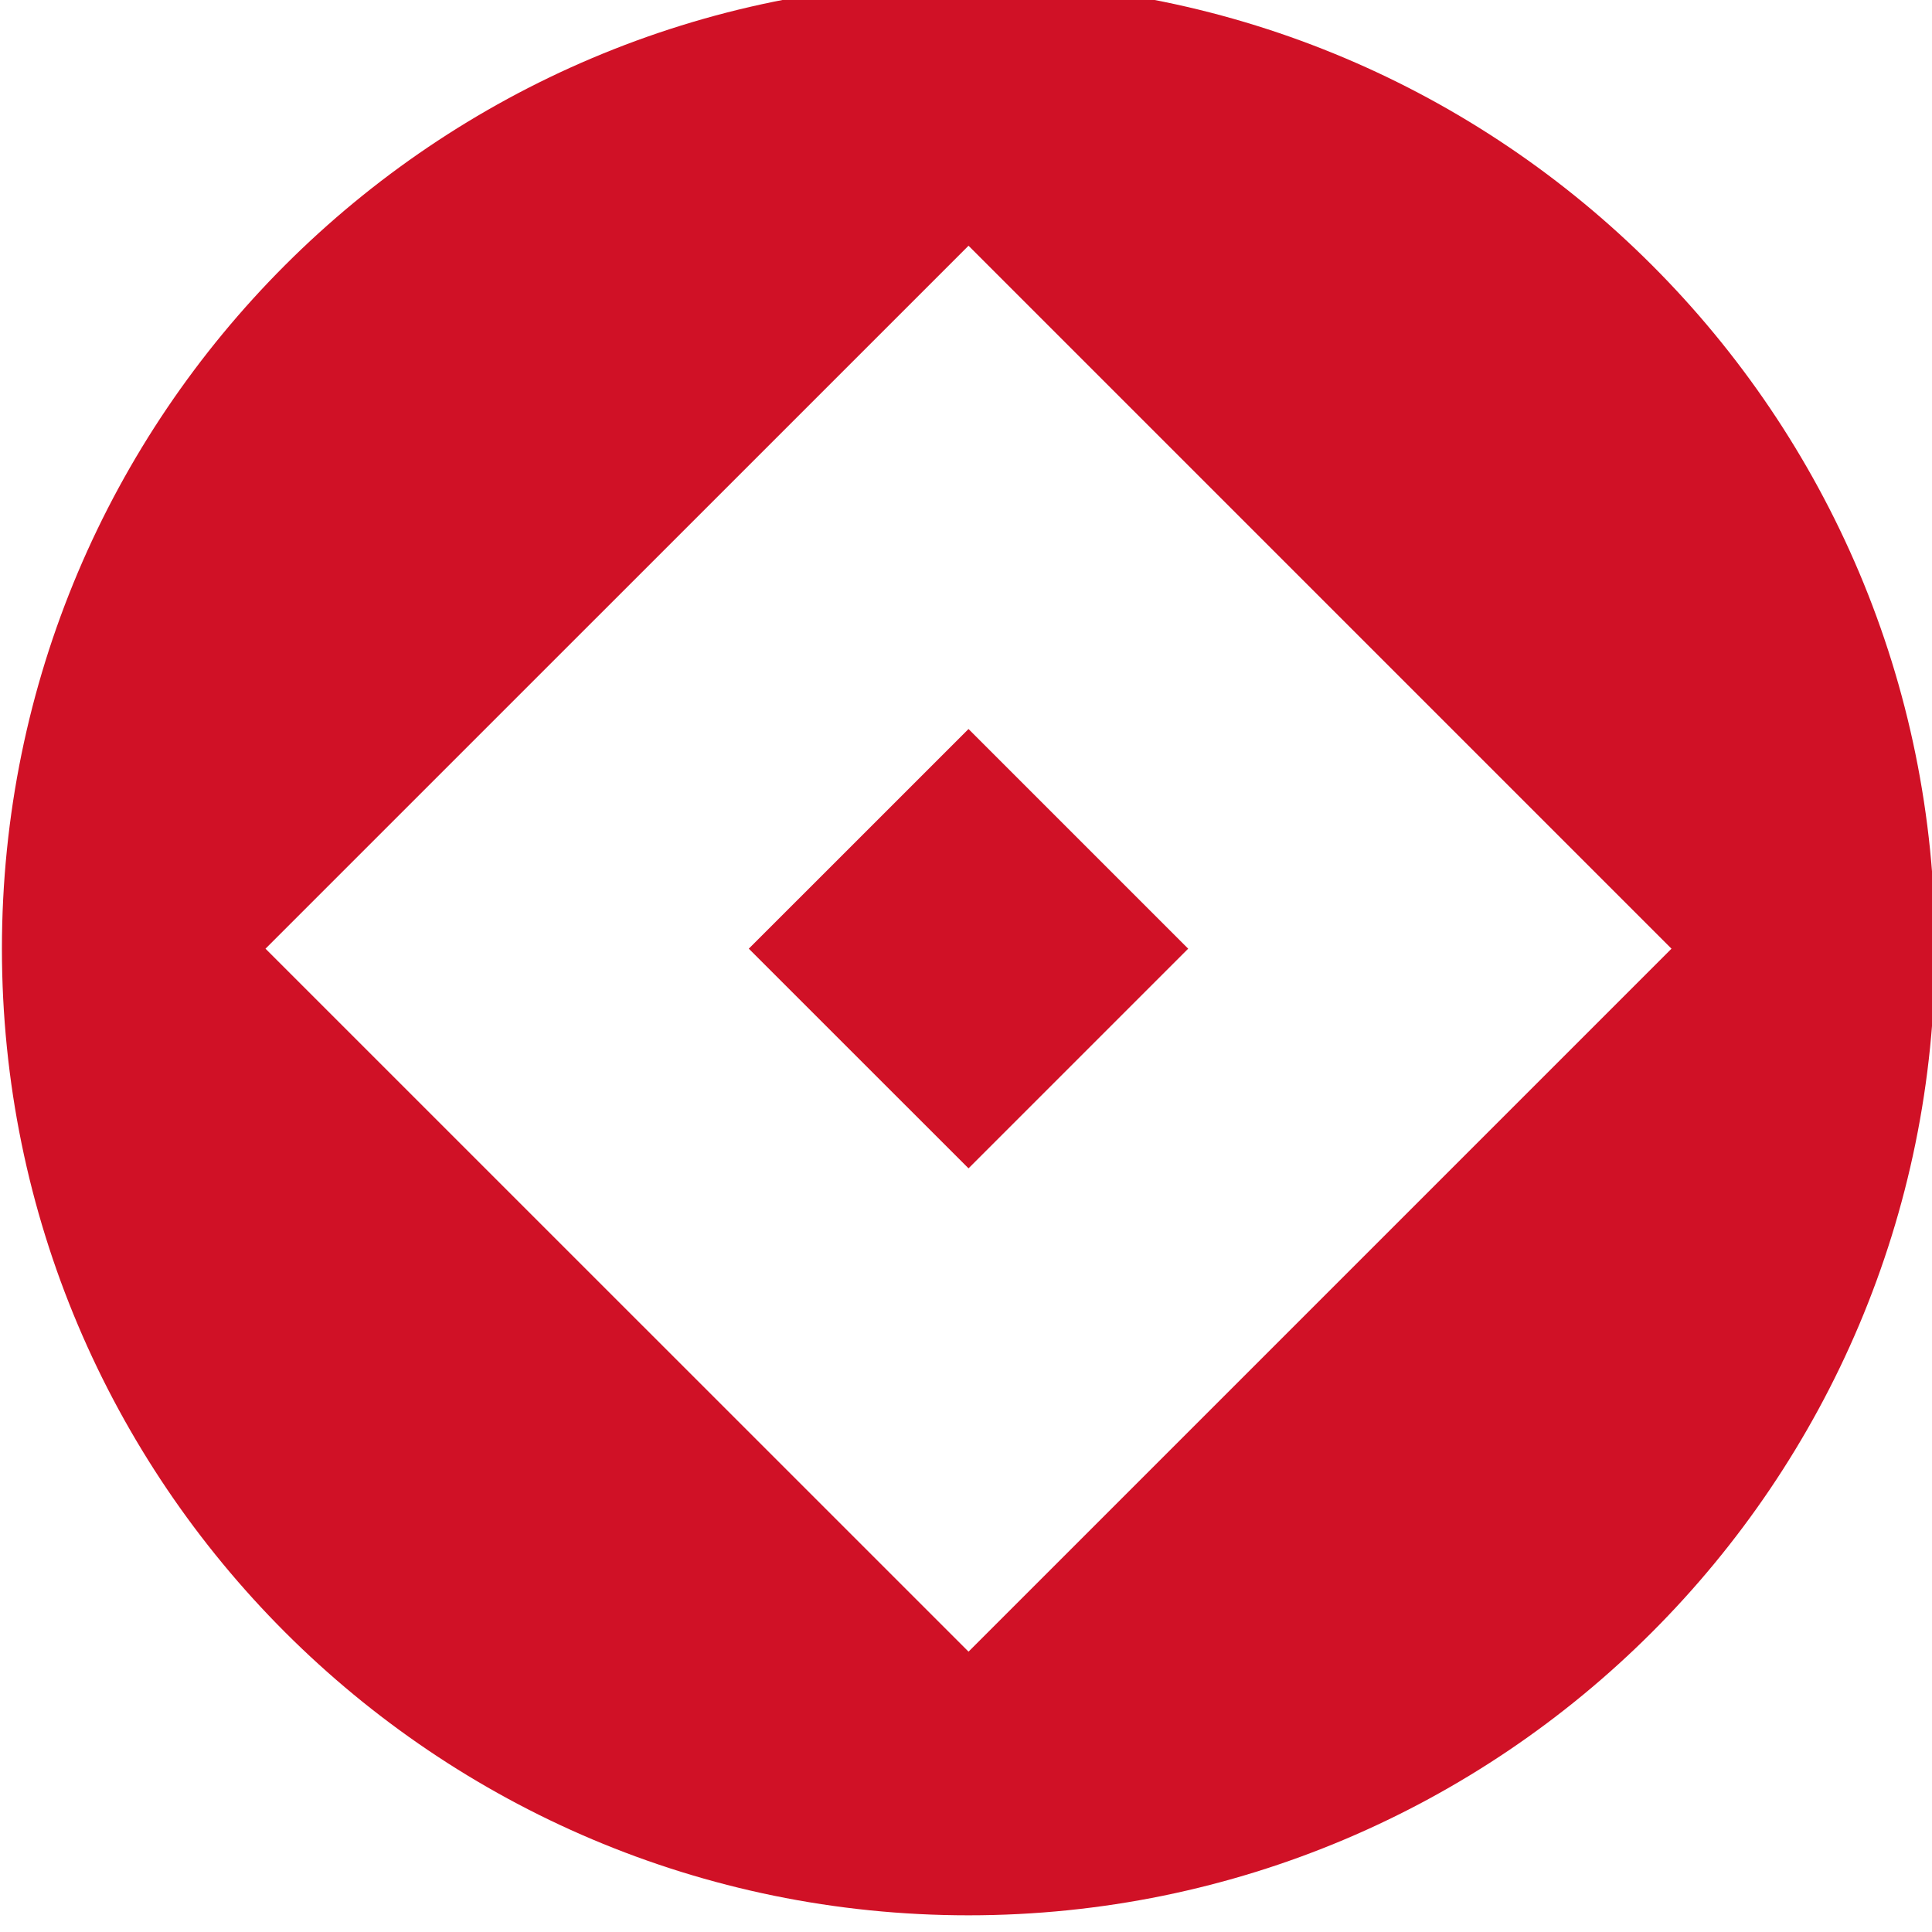
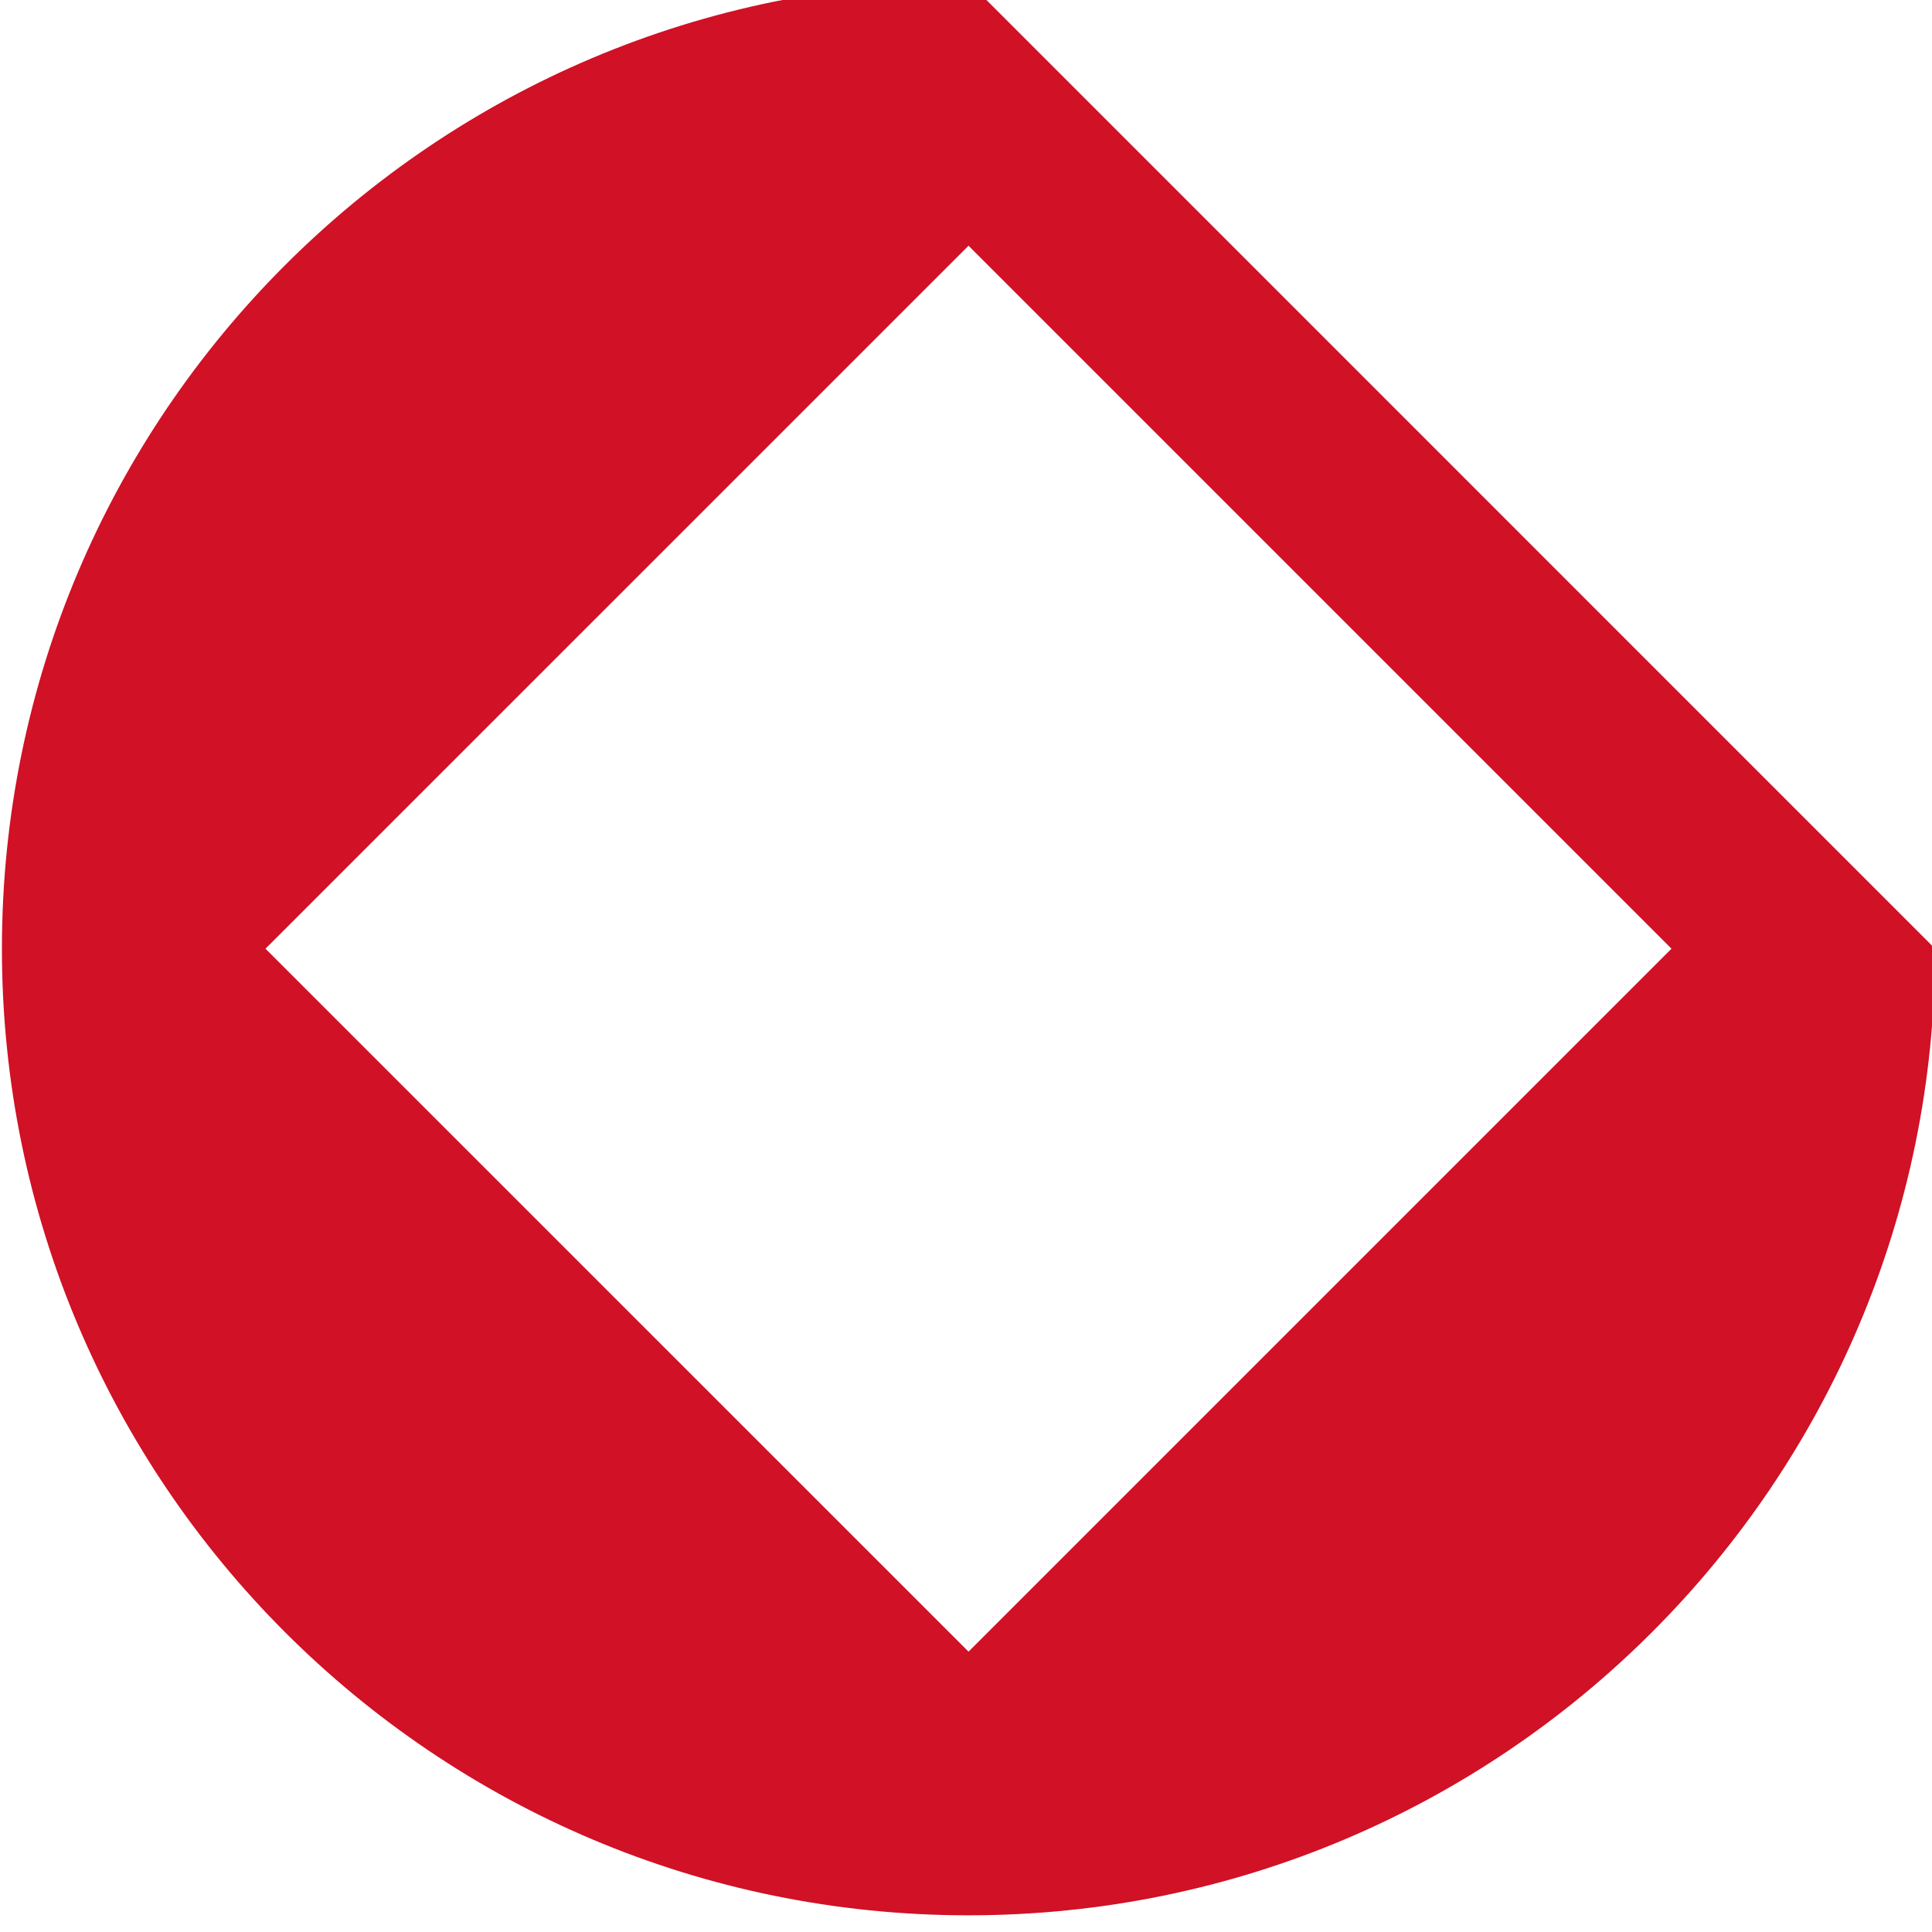
<svg xmlns="http://www.w3.org/2000/svg" xmlns:ns1="http://www.inkscape.org/namespaces/inkscape" xmlns:ns2="http://sodipodi.sourceforge.net/DTD/sodipodi-0.dtd" width="12.583mm" height="12.583mm" viewBox="0 0 12.583 12.583" version="1.1" id="svg8" ns1:version="1.1.1 (3bf5ae0d25, 2021-09-20)" ns2:docname="Yong_Feng_Yu_logo.svg">
  <defs id="defs2" />
  <ns2:namedview id="base" pagecolor="#ffffff" bordercolor="#666666" borderopacity="1.0" ns1:pageopacity="0.0" ns1:pageshadow="2" ns1:zoom="11.2" ns1:cx="83.839286" ns1:cy="22.410714" ns1:document-units="mm" ns1:current-layer="g4910" ns1:document-rotation="0" showgrid="false" ns1:window-width="3440" ns1:window-height="1411" ns1:window-x="1431" ns1:window-y="-9" ns1:window-maximized="1" ns1:pagecheckerboard="1" fit-margin-top="0" fit-margin-left="0" fit-margin-right="0" fit-margin-bottom="0" />
  <g ns1:label="Layer 1" ns1:groupmode="layer" id="layer1">
    <g id="g4910" transform="matrix(0.353,0,0,-0.353,-19.555,188.757)">
-       <path id="path2887" style="display:inline;fill:#d01126;fill-opacity:1;fill-rule:nonzero;stroke:none;stroke-width:1.333" d="M 23.779,0 C 10.646,0 0,10.646 0,23.779 c 0,13.133 10.646,23.779 23.779,23.779 13.133,0 23.777,-10.646 23.777,-23.779 C 47.557,10.646 36.913,0 23.779,0 Z m 0,6.486 L 41.072,23.779 23.779,41.072 6.484,23.779 Z" transform="matrix(0.75,0,0,-0.75,55.432,535.053)" />
-       <path d="m 77.319,517.219 v 0 l -4.053,4.053 -4.054,-4.053 4.054,-4.053 z" style="display:inline;fill:#d01126;fill-opacity:1;fill-rule:nonzero;stroke:none" id="path2891" />
+       <path id="path2887" style="display:inline;fill:#d01126;fill-opacity:1;fill-rule:nonzero;stroke:none;stroke-width:1.333" d="M 23.779,0 C 10.646,0 0,10.646 0,23.779 c 0,13.133 10.646,23.779 23.779,23.779 13.133,0 23.777,-10.646 23.777,-23.779 Z m 0,6.486 L 41.072,23.779 23.779,41.072 6.484,23.779 Z" transform="matrix(0.75,0,0,-0.75,55.432,535.053)" />
    </g>
  </g>
</svg>